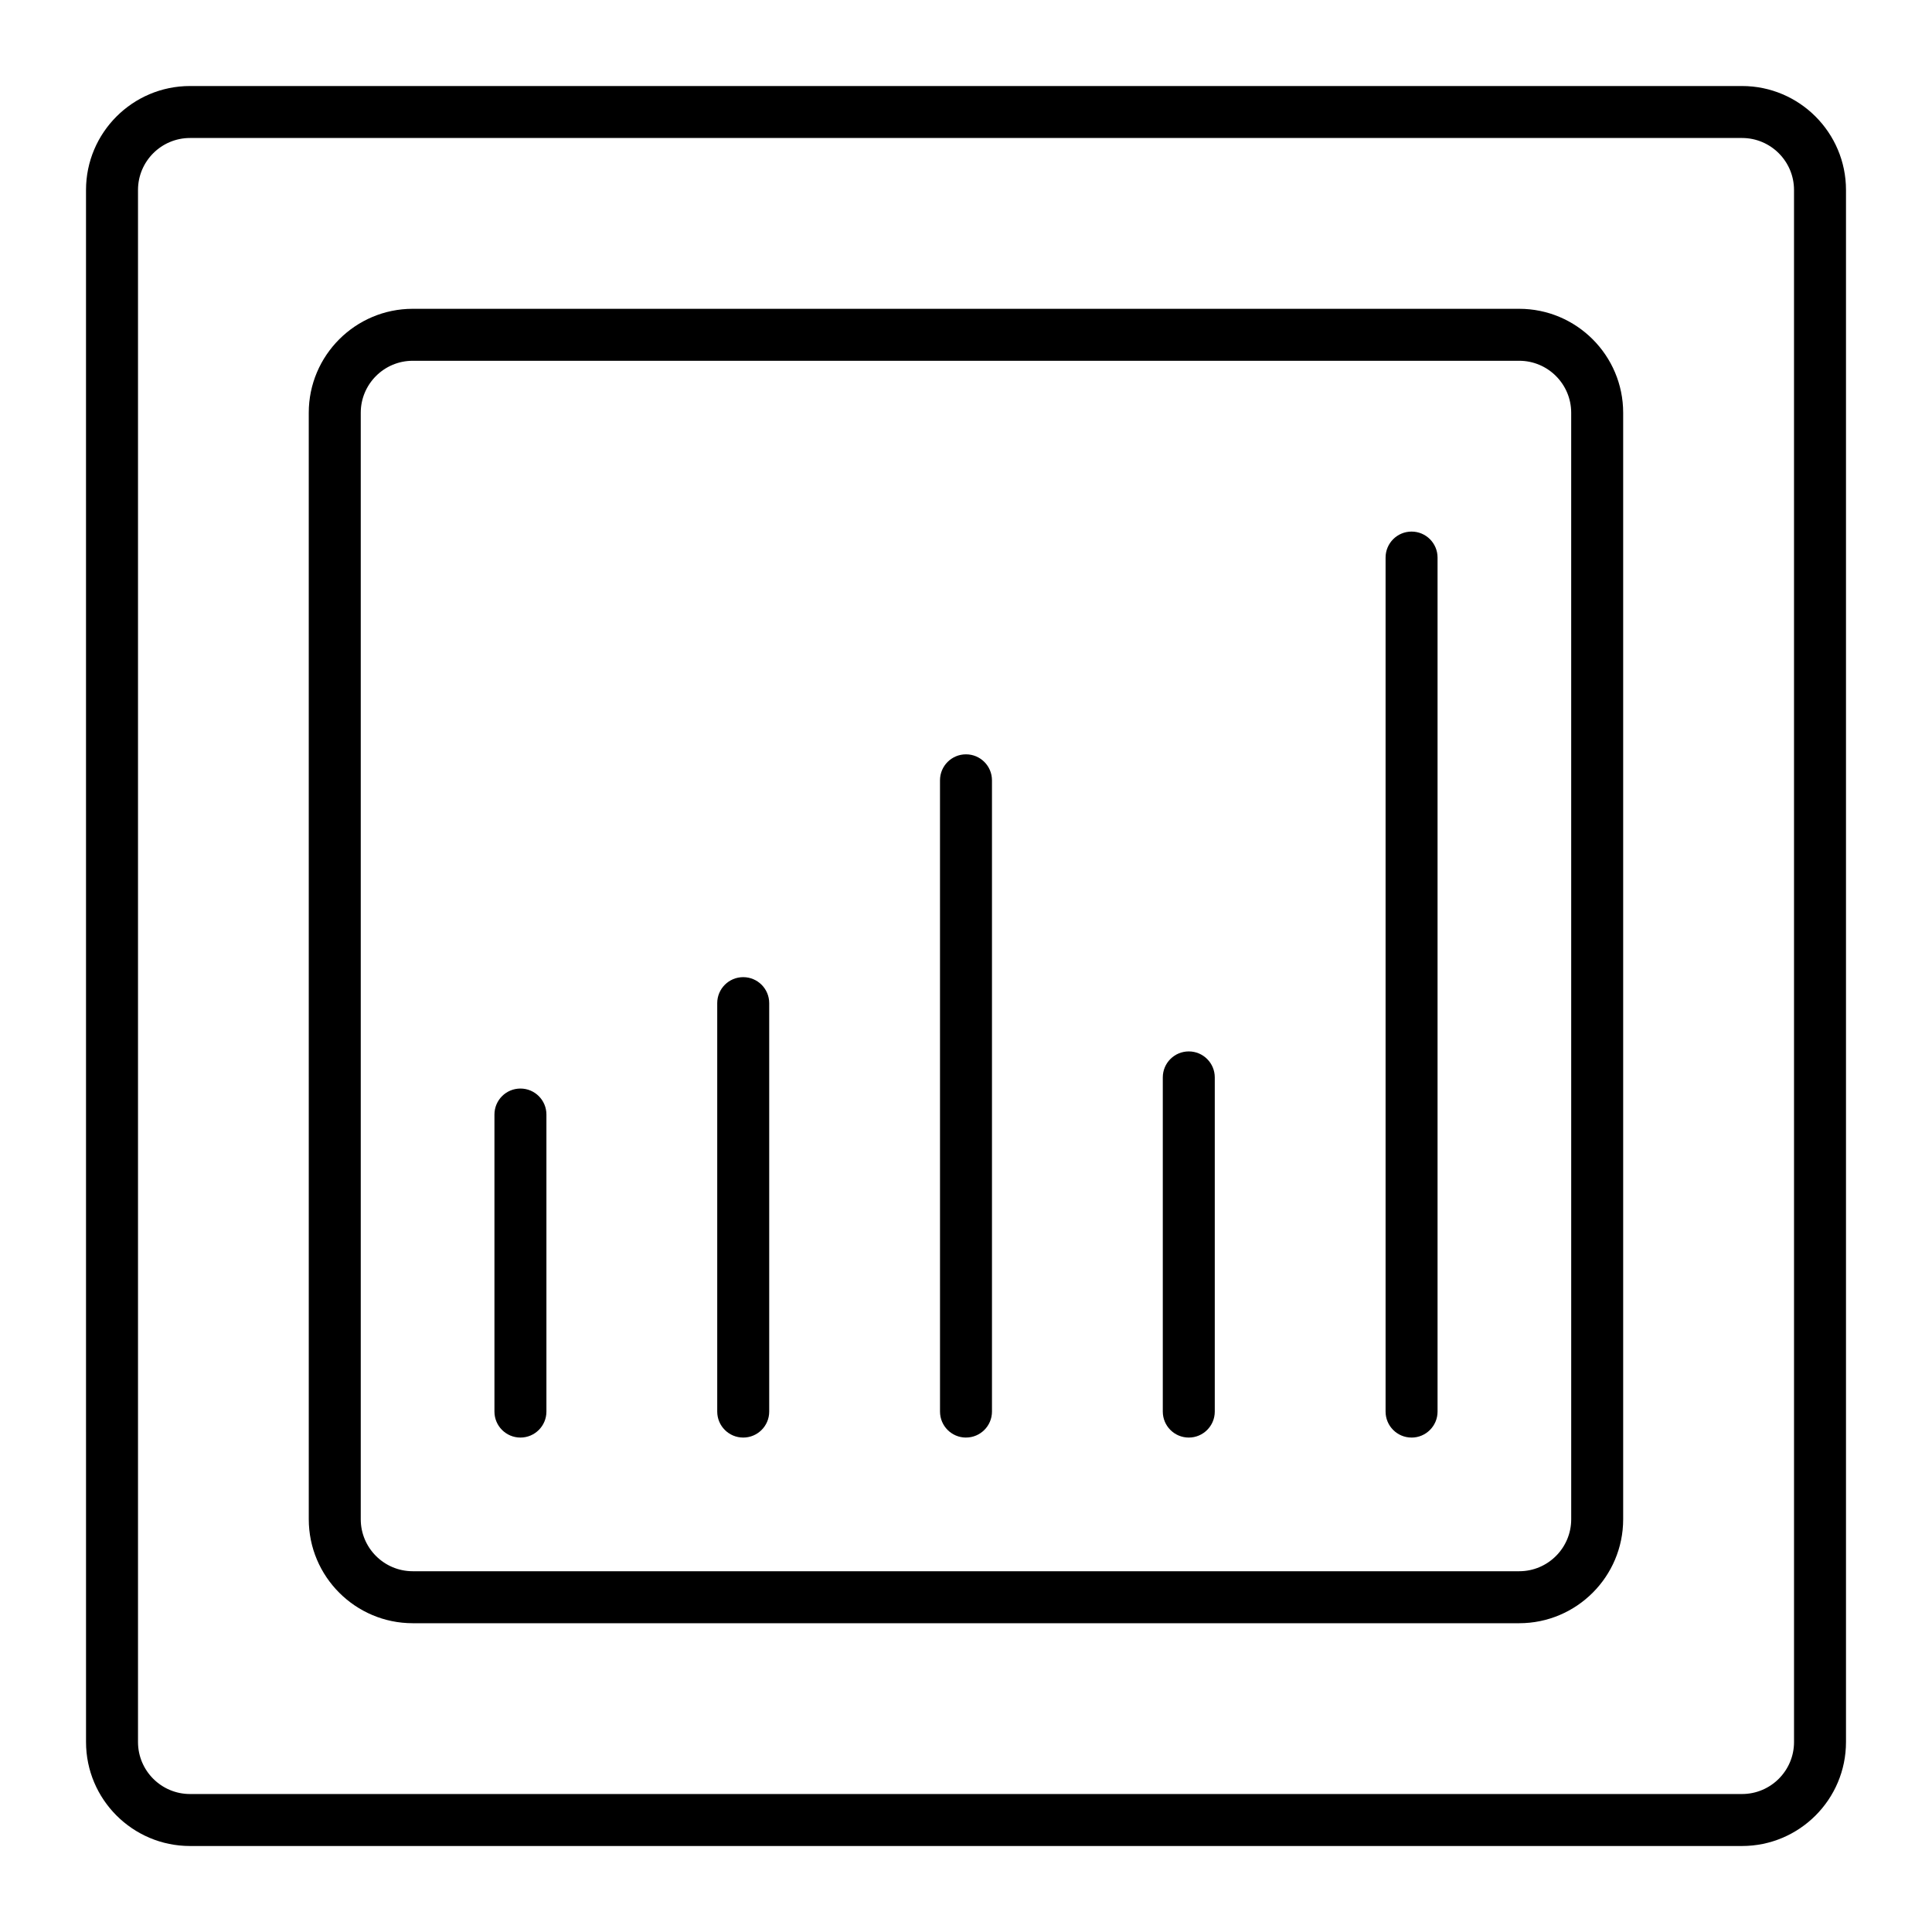
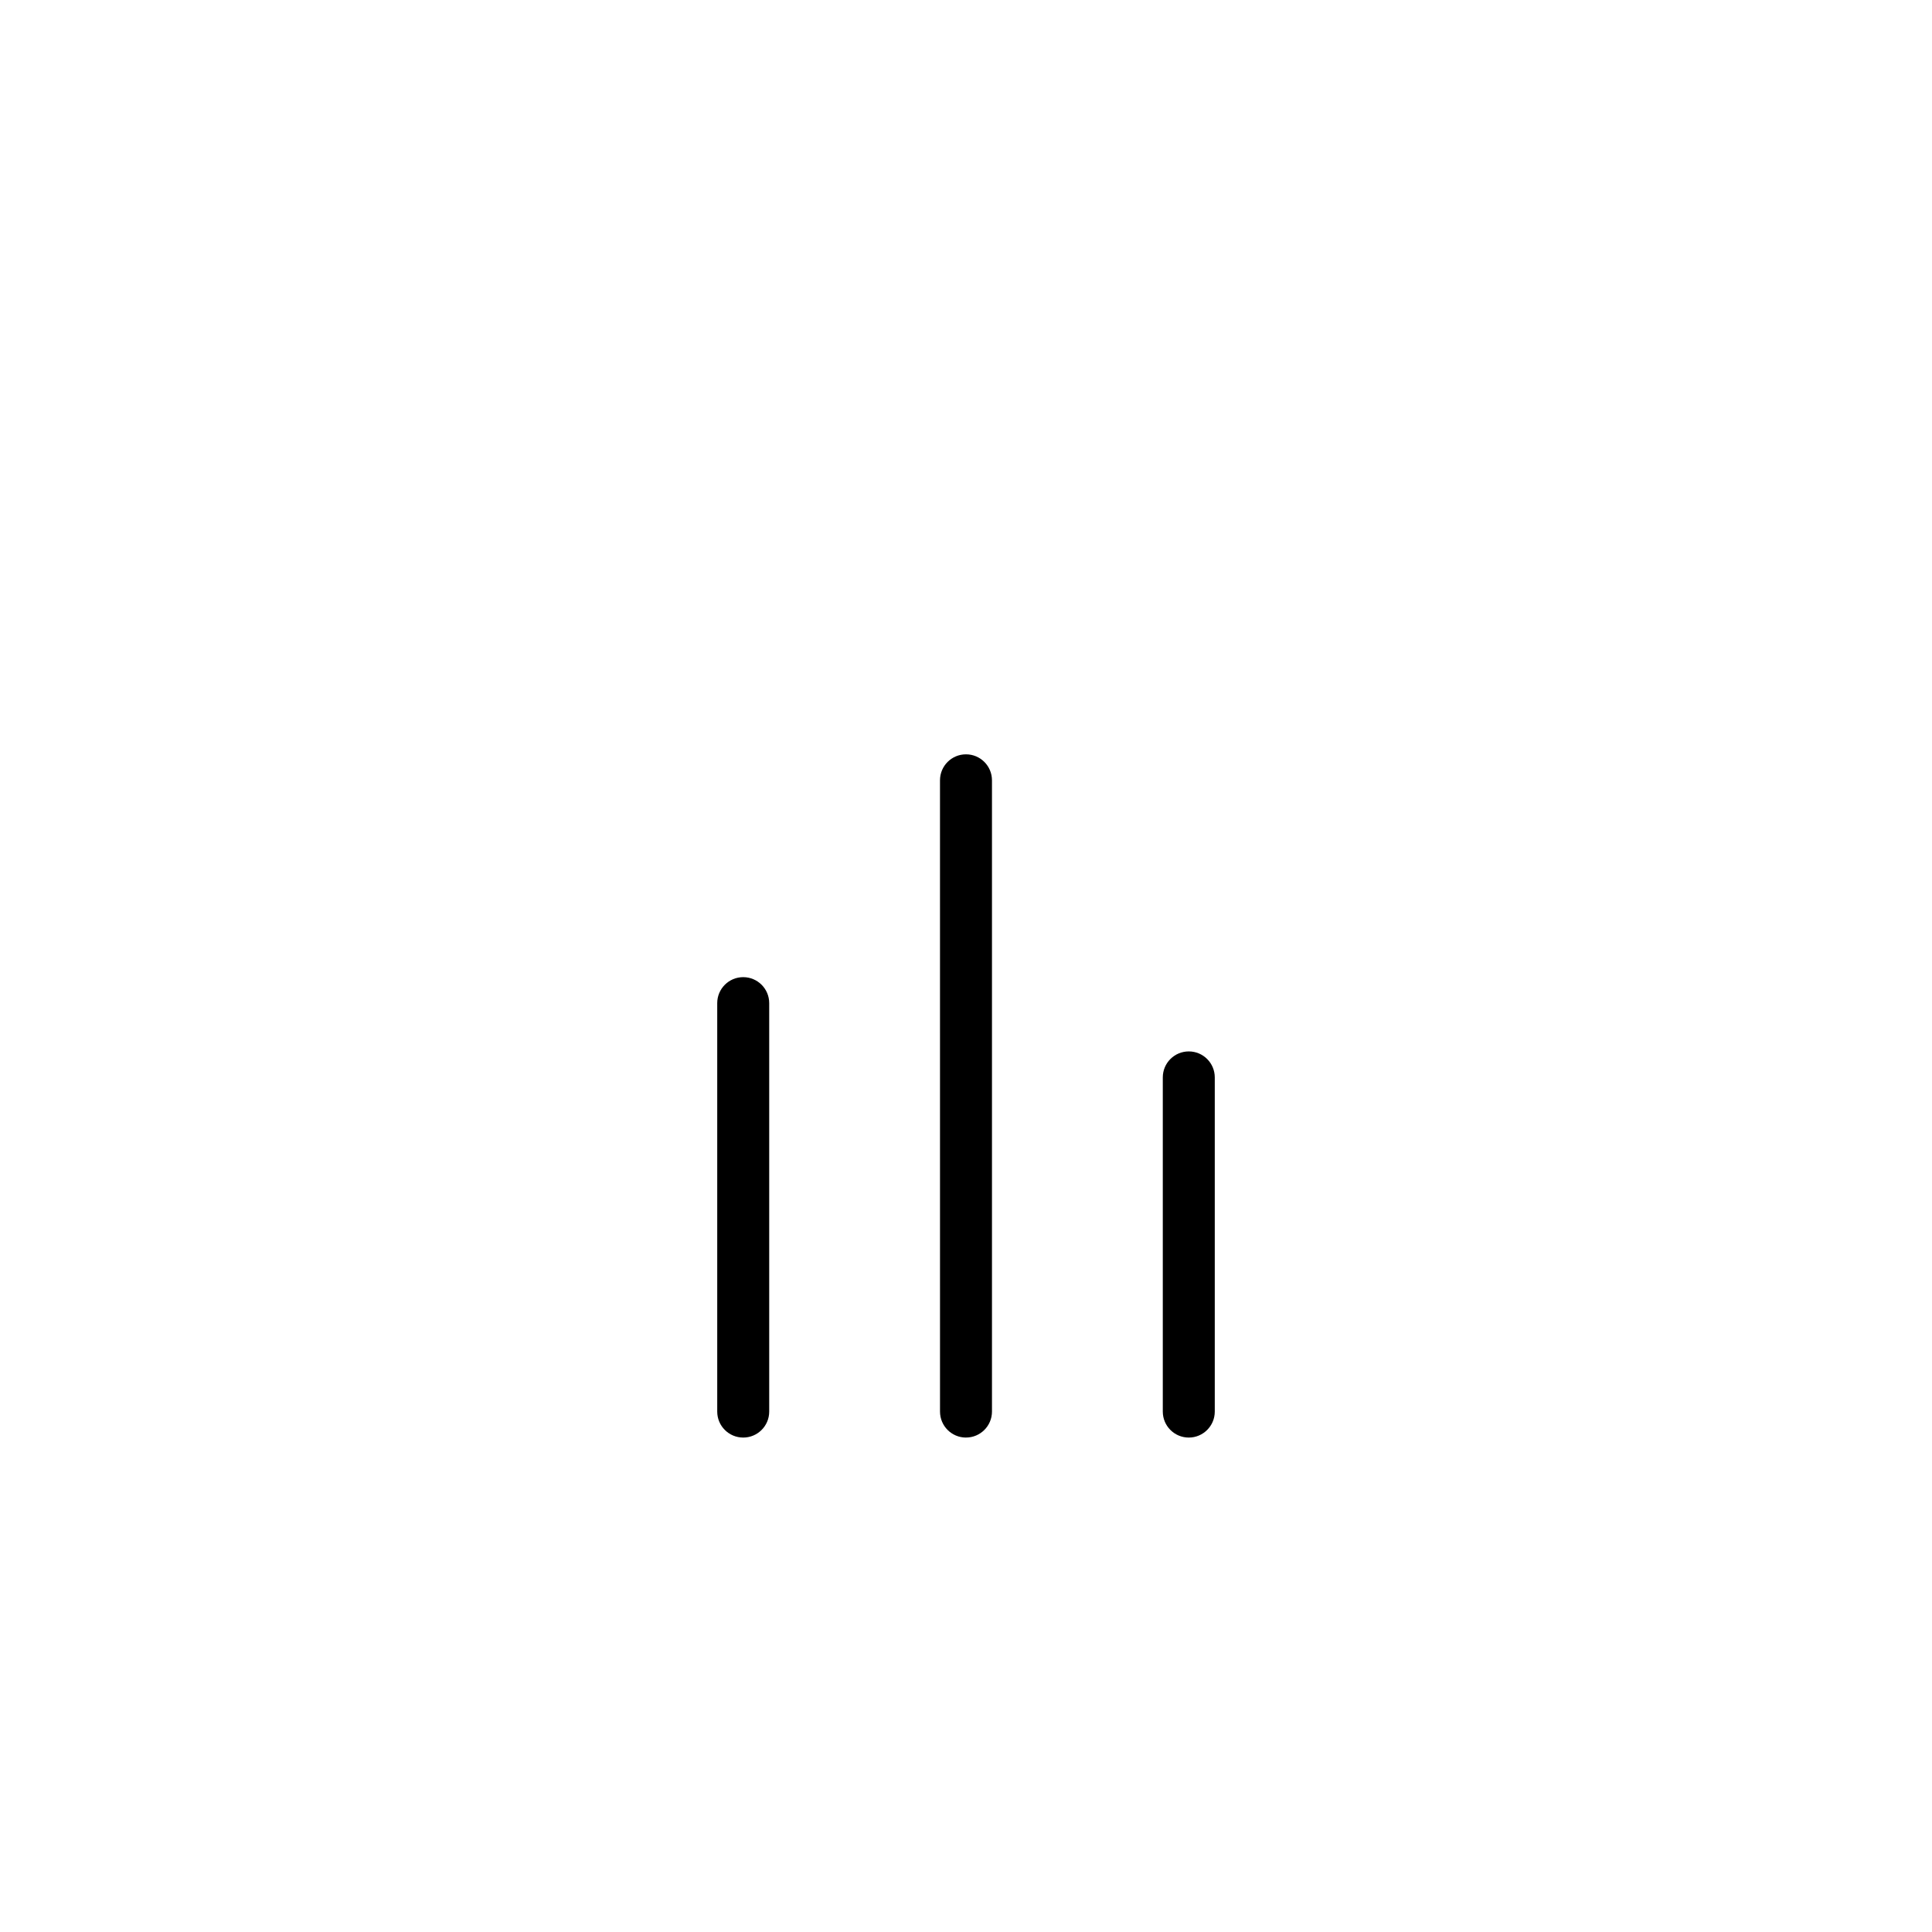
<svg xmlns="http://www.w3.org/2000/svg" fill="#000000" width="800px" height="800px" version="1.1" viewBox="144 144 512 512">
  <g>
-     <path d="m605.66 633.21h-411.31c-15.191 0-27.551-12.359-27.551-27.551l-0.004-411.31c0-15.191 12.359-27.551 27.551-27.551h411.31c15.191 0 27.551 12.359 27.551 27.551v411.31c0.004 15.191-12.355 27.551-27.547 27.551zm-411.31-452.64c-7.598 0-13.777 6.18-13.777 13.777v411.31c0 7.598 6.18 13.777 13.777 13.777h411.31c7.598 0 13.777-6.18 13.777-13.777l-0.004-411.31c0-7.598-6.18-13.777-13.777-13.777z" />
-     <path d="m546.61 574.17h-293.23c-15.191 0-27.551-12.359-27.551-27.551l-0.004-293.23c0-15.191 12.359-27.551 27.551-27.551h293.23c15.191 0 27.551 12.359 27.551 27.551v293.23c0.004 15.191-12.355 27.551-27.551 27.551zm-293.23-334.56c-7.598 0-13.777 6.18-13.777 13.777v293.23c0 7.598 6.18 13.777 13.777 13.777h293.23c7.598 0 13.777-6.18 13.777-13.777l-0.004-293.23c0-7.598-6.18-13.777-13.777-13.777z" />
-     <path d="m281.92 524.97c-3.805 0-6.887-3.082-6.887-6.887v-78.719c0-3.805 3.082-6.887 6.887-6.887 3.805 0 6.887 3.082 6.887 6.887v78.719c0 3.801-3.082 6.887-6.887 6.887z" />
-     <path d="m340.96 524.97c-3.805 0-6.887-3.082-6.887-6.887v-108.24c0-3.805 3.082-6.887 6.887-6.887 3.805 0 6.887 3.082 6.887 6.887v108.24c0.004 3.801-3.082 6.887-6.887 6.887z" />
+     <path d="m340.96 524.97c-3.805 0-6.887-3.082-6.887-6.887v-108.24c0-3.805 3.082-6.887 6.887-6.887 3.805 0 6.887 3.082 6.887 6.887v108.24c0.004 3.801-3.082 6.887-6.887 6.887" />
    <path d="m400 524.97c-3.805 0-6.887-3.082-6.887-6.887l-0.004-167.29c0-3.805 3.082-6.887 6.887-6.887 3.805 0 6.887 3.082 6.887 6.887v167.28c0.004 3.805-3.082 6.891-6.883 6.891z" />
    <path d="m459.04 524.97c-3.805 0-6.887-3.082-6.887-6.887v-88.559c0-3.805 3.082-6.887 6.887-6.887 3.805 0 6.887 3.082 6.887 6.887v88.559c0 3.801-3.082 6.887-6.887 6.887z" />
-     <path d="m518.08 524.97c-3.805 0-6.887-3.082-6.887-6.887v-226.32c0-3.805 3.082-6.887 6.887-6.887s6.887 3.082 6.887 6.887v226.32c0.004 3.805-3.082 6.891-6.887 6.891z" />
  </g>
</svg>